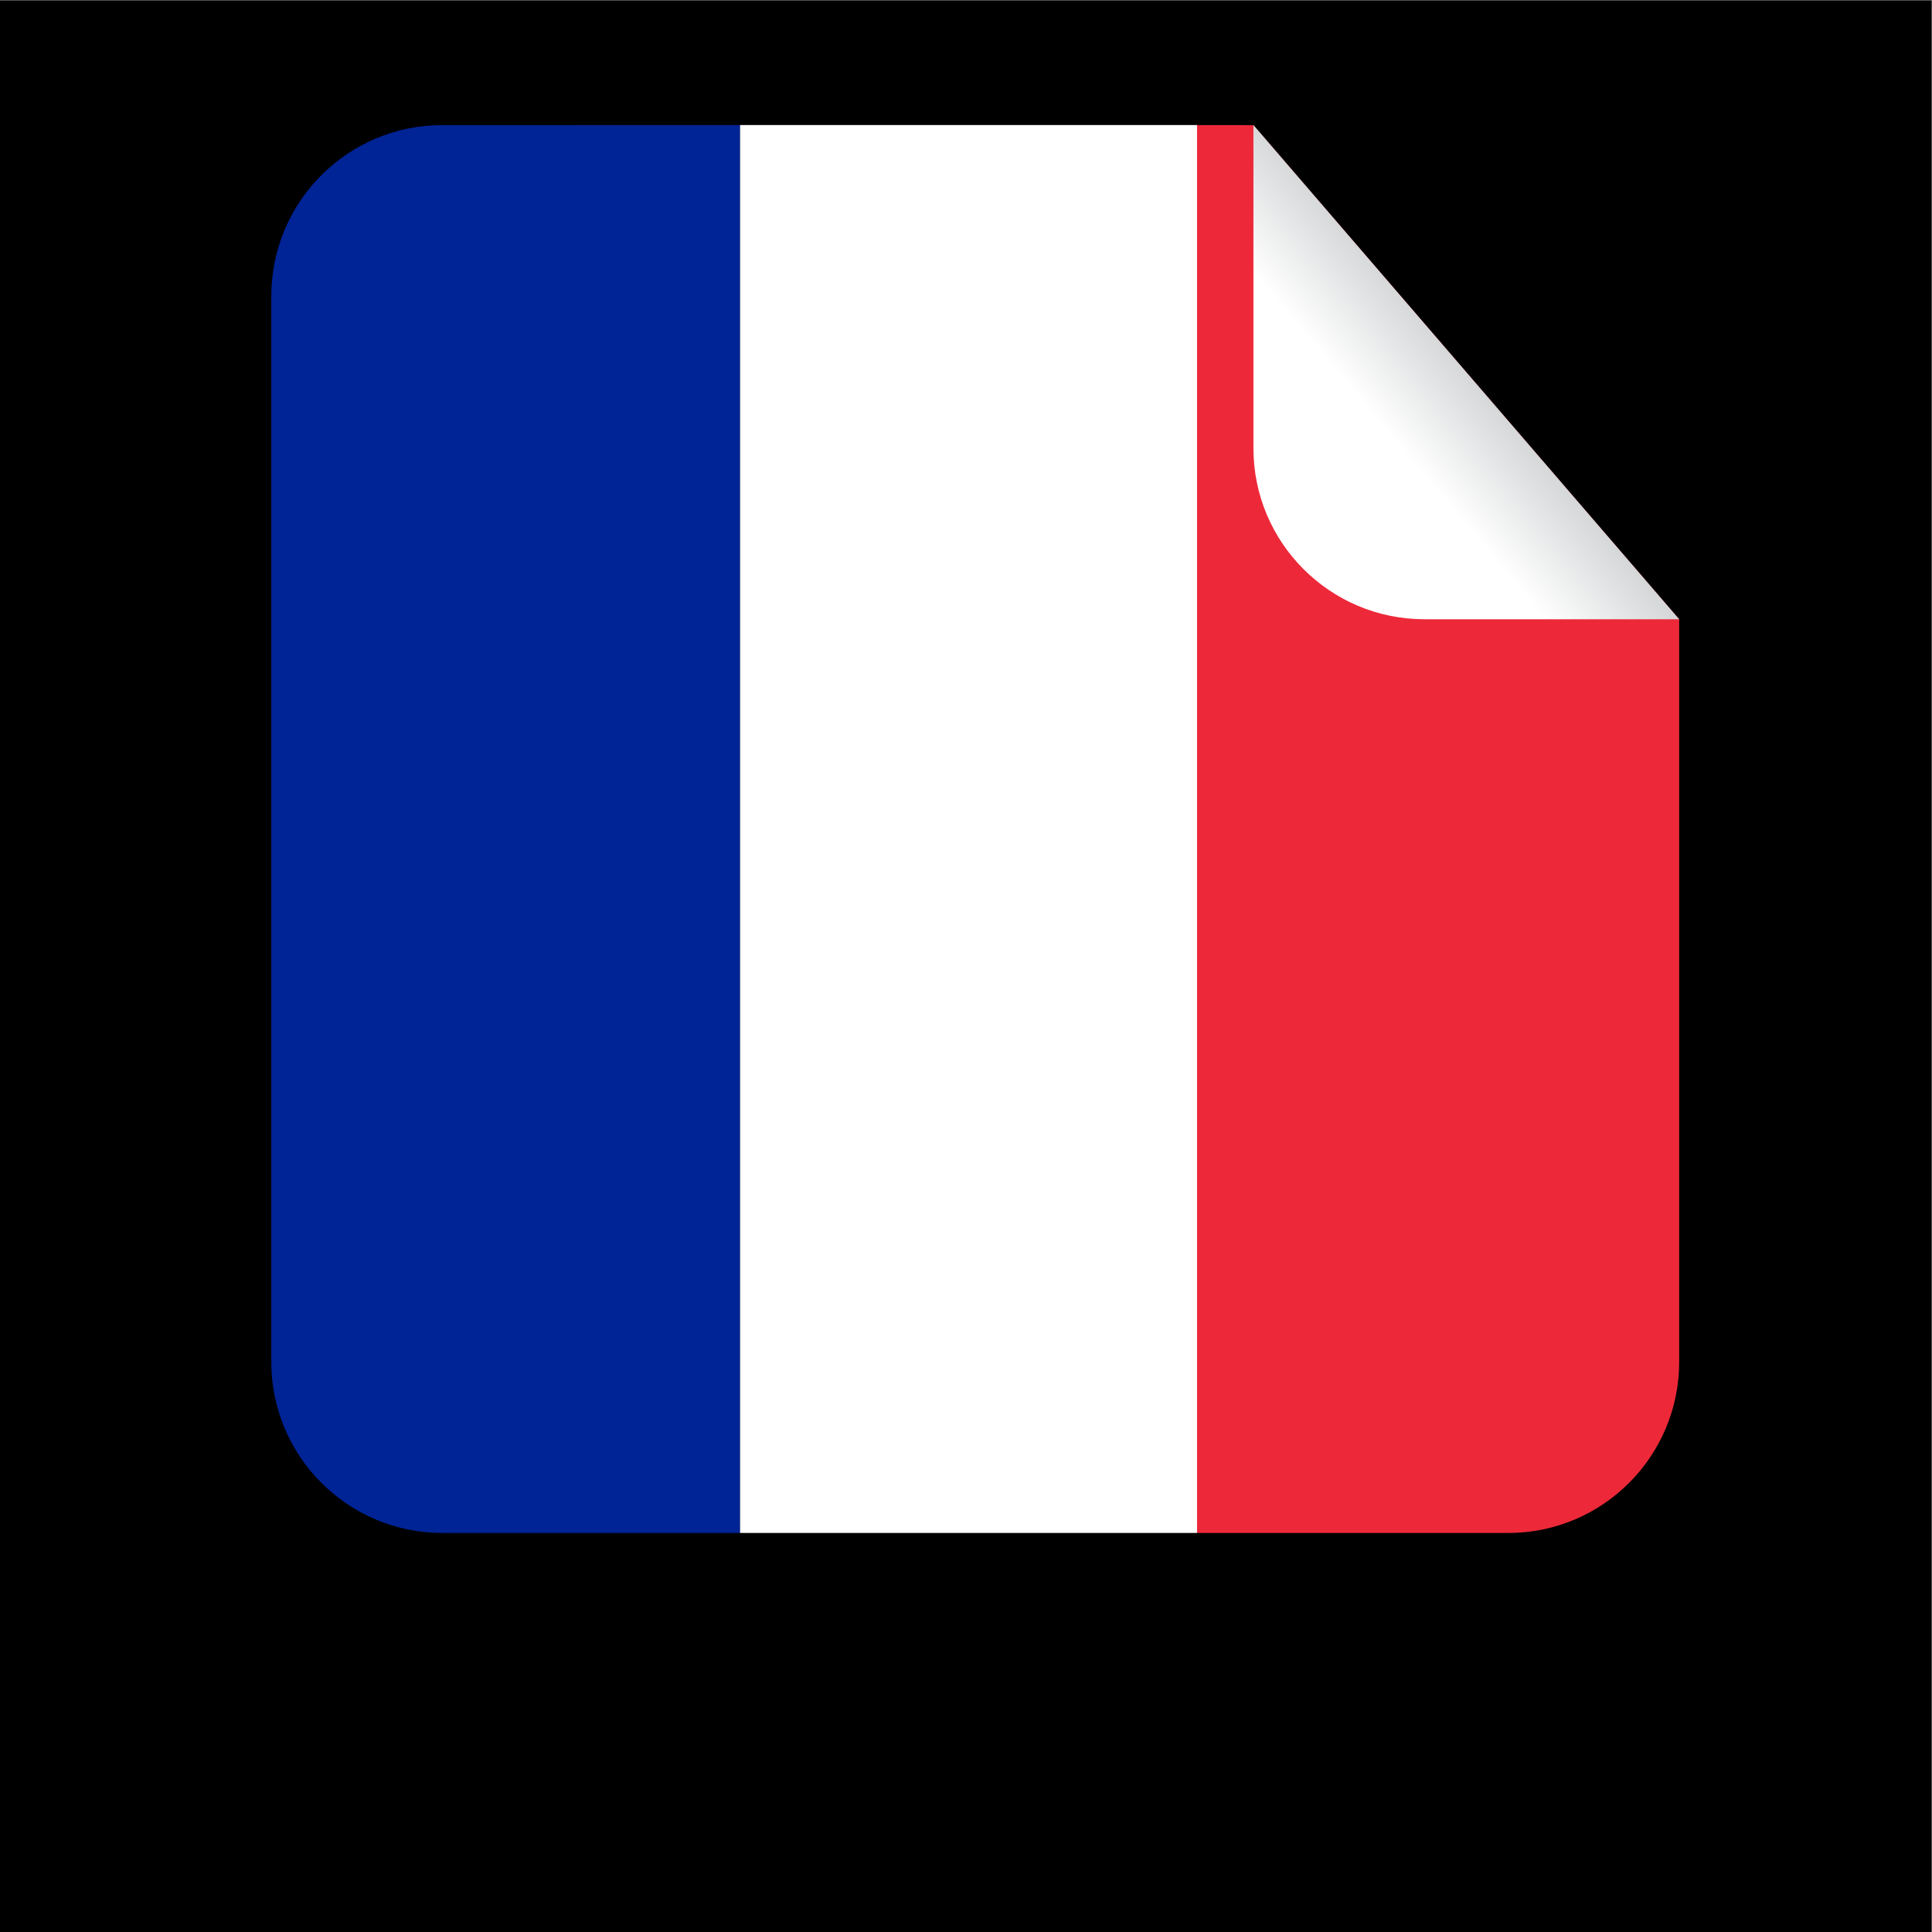
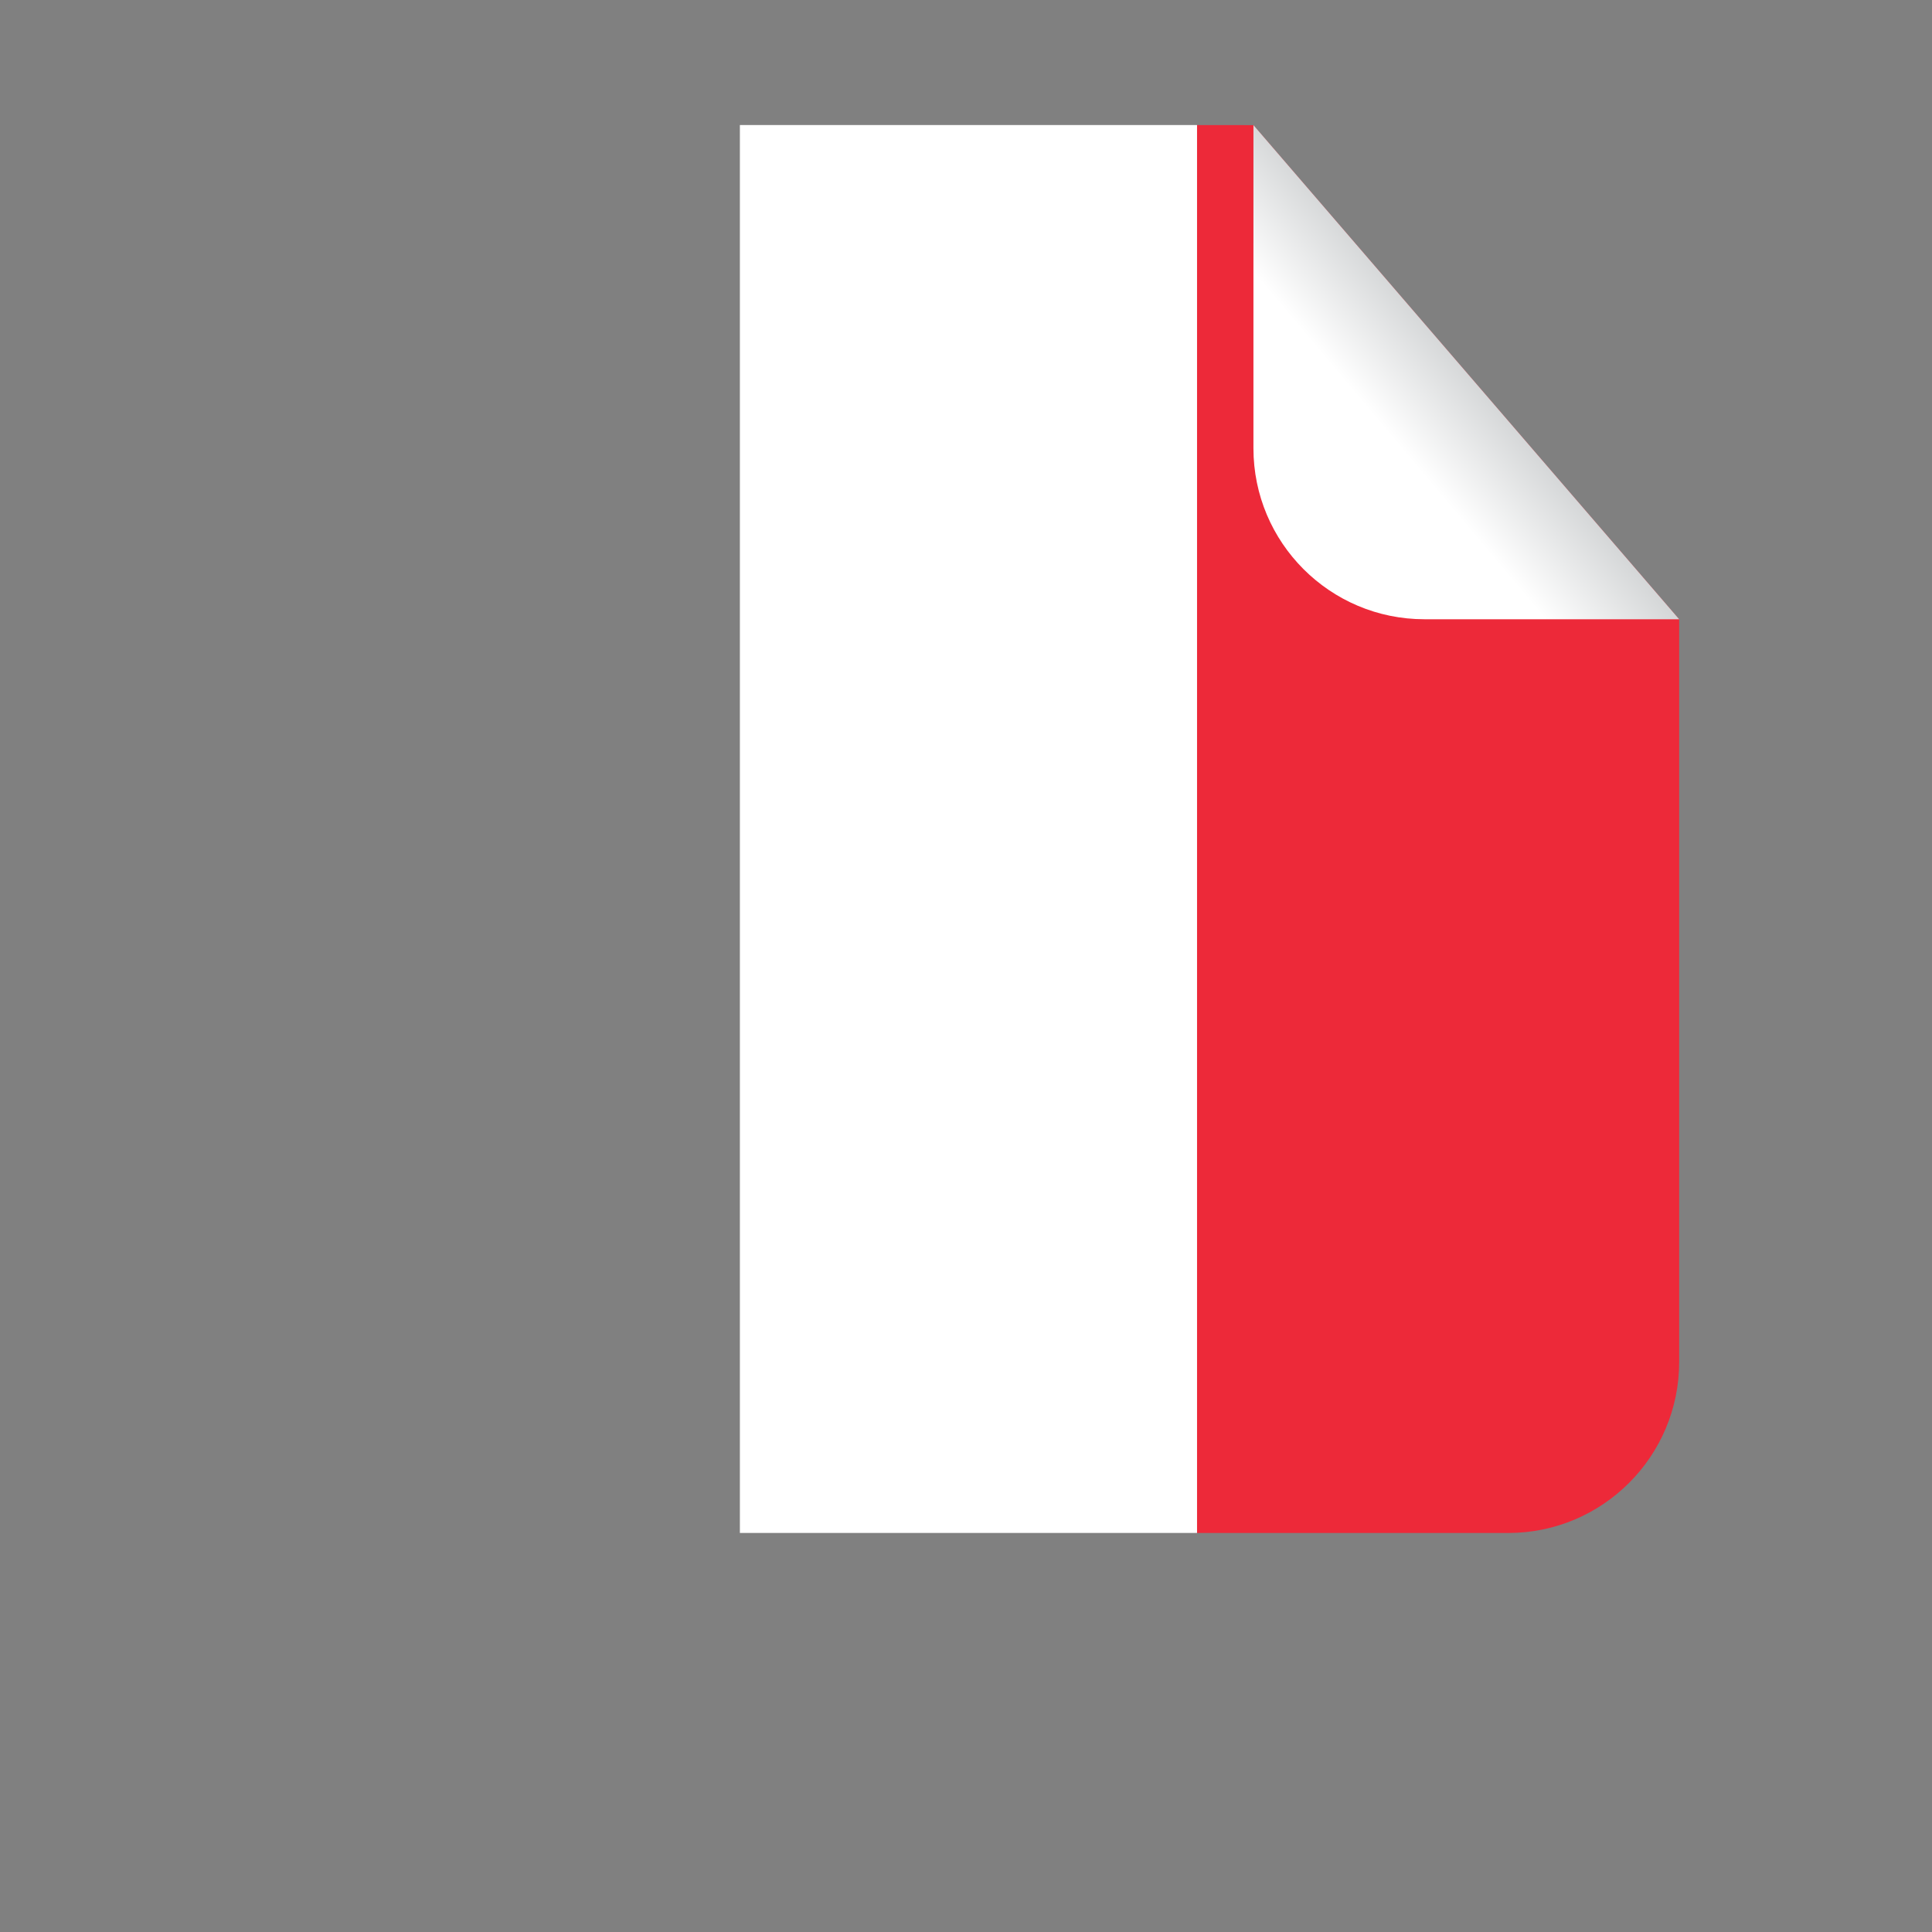
<svg xmlns="http://www.w3.org/2000/svg" version="1.1" viewBox="0 0 666.67 666.67" xml:space="preserve">
  <rect x="0" y="0" width="666.67" height="666.67" fill="#808080" stroke="none" />
  <defs>
    <clipPath id="b">
      <path d="m0 500h500v-500h-500z" />
    </clipPath>
    <linearGradient id="a" x2="1" gradientTransform="matrix(50.807 42.632 42.632 -50.807 329.61 361.86)" gradientUnits="userSpaceOnUse">
      <stop stop-color="#fff" offset="0" />
      <stop stop-color="#fff" offset=".598" />
      <stop stop-color="#d4d6d7" offset="1" />
    </linearGradient>
  </defs>
  <g transform="matrix(1.333 0 0 -1.333 0 666.67)">
    <g clip-path="url(#b)">
-       <path d="m500 0h-500v500h500z" />
-       <path d="m309.87 467.75v-364.46h80.535c24.45 0 44.275 19.824 44.275 44.278v192.25l-110.21 127.92z" fill="#ed2939" />
+       <path d="m309.87 467.75v-364.46h80.535c24.45 0 44.275 19.824 44.275 44.278v192.25l-110.21 127.92" fill="#ed2939" />
      <path d="m191.53 103.3h118.34v364.46h-118.34z" fill="#fff" />
-       <path d="m114.51 467.75c-24.455 0-44.279-19.825-44.279-44.276v-275.9c0-24.454 19.824-44.278 44.279-44.278h77.026v364.46z" fill="#002395" />
      <path d="m324.47 467.75v-83.648c0-24.455 19.822-44.276 44.275-44.276h65.933z" fill="url(#a)" />
    </g>
  </g>
</svg>